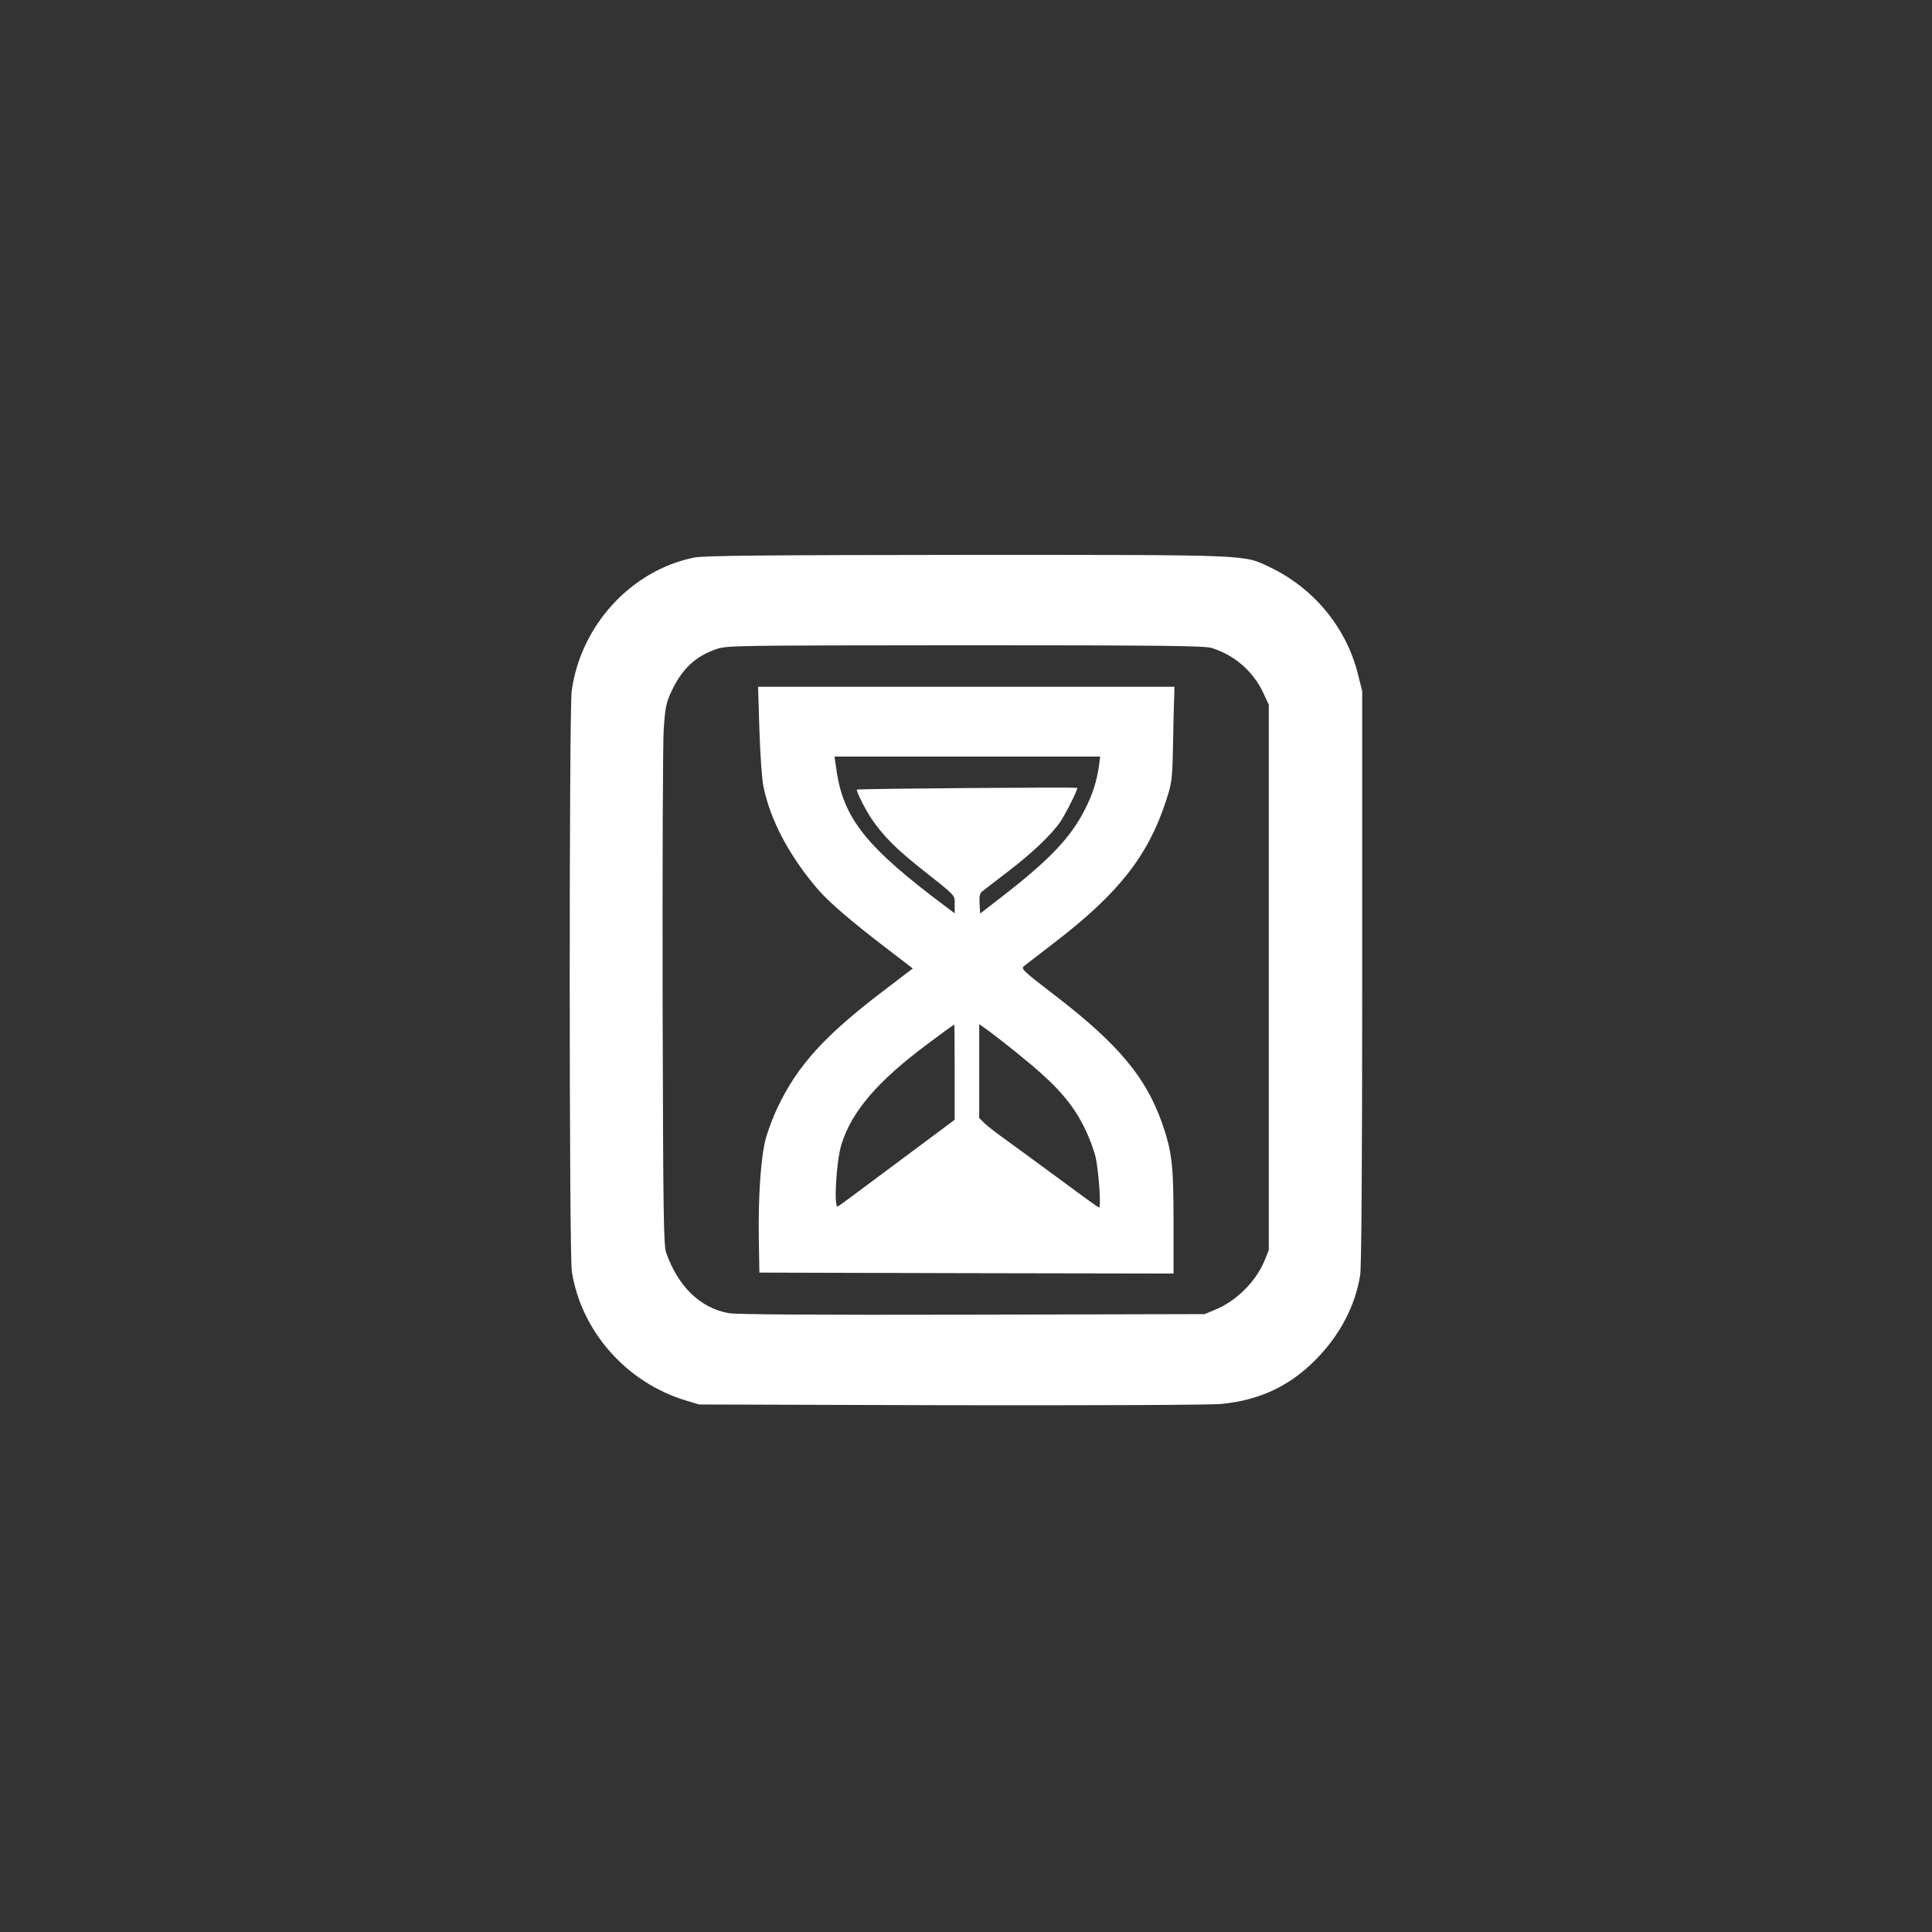
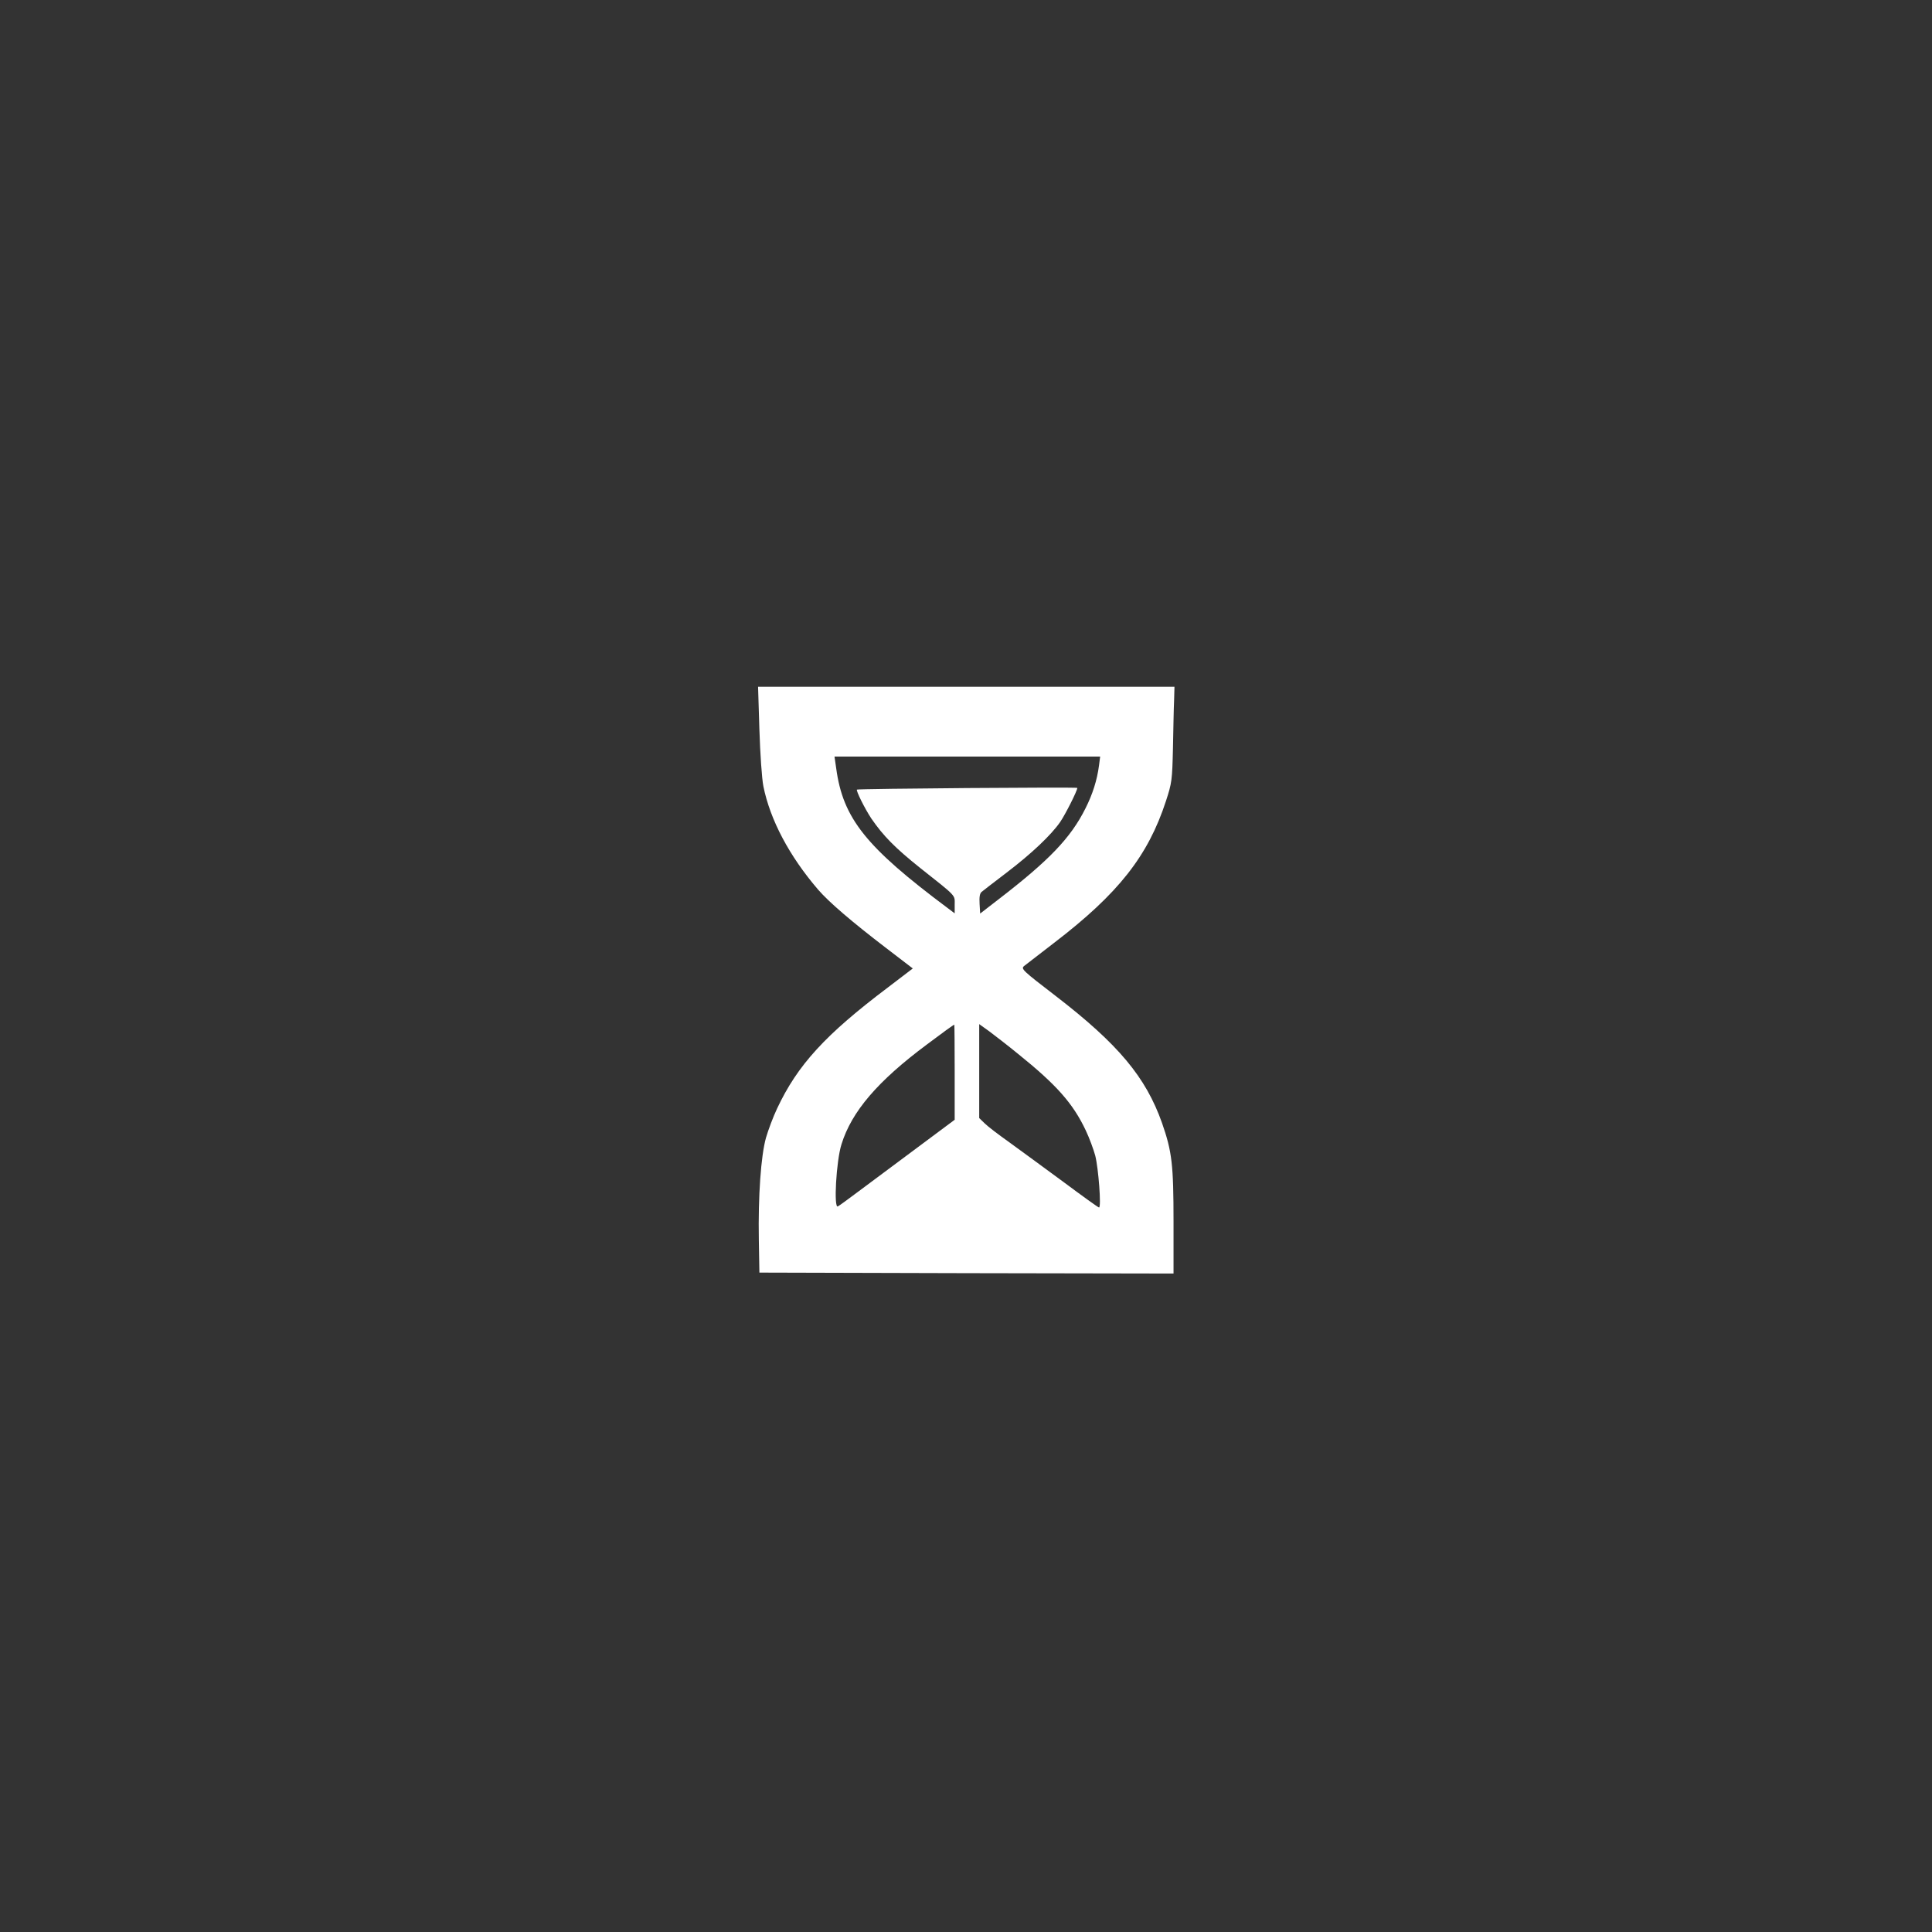
<svg xmlns="http://www.w3.org/2000/svg" version="1.0" width="1024pt" height="1024pt" viewBox="0 0 1024 1024" preserveAspectRatio="xMidYMid meet">
  <rect x="0" y="0" width="1024" height="1024" fill="#333333" stroke="none" />
  <g transform="translate(0,1024) scale(0.1,-0.1)" fill="#ffffff" stroke="none">
-     <path d="M3680 7285 c-334 -67 -603 -360 -650 -708 -14 -108 -14 -2987 1 -3077 50 -316 288 -586 601 -682 l73 -22 1334 -4 c796 -1 1375 1 1435 7 201 19 363 95 501 236 127 129 208 284 234 445 7 43 11 571 11 1581 l0 1516 -24 95 c-62 244 -235 453 -468 563 -140 66 -87 64 -1608 64 -1089 -1 -1388 -4 -1440 -14z m2741 -479 c120 -37 219 -122 273 -235 l31 -66 0 -1445 0 -1445 -22 -55 c-46 -112 -150 -216 -263 -262 l-55 -23 -1234 -3 c-810 -2 -1253 1 -1289 8 -151 28 -267 140 -331 320 -14 40 -16 187 -19 1345 -1 715 1 1359 6 1432 8 115 13 139 40 197 57 121 126 186 237 225 59 20 74 20 1320 21 1053 0 1268 -3 1306 -14z" />
    <path d="M4025 6373 c4 -129 13 -259 21 -300 36 -179 138 -371 290 -548 57 -66 178 -170 361 -310 l141 -108 -131 -100 c-333 -251 -480 -412 -588 -642 -21 -44 -47 -114 -59 -155 -27 -96 -42 -311 -38 -540 l3 -175 1098 -3 1097 -2 0 274 c0 303 -8 372 -61 524 -86 243 -231 417 -562 672 -177 136 -187 145 -169 160 11 8 82 63 158 122 341 261 499 461 594 753 31 95 33 109 37 280 2 99 4 213 6 253 l2 72 -1103 0 -1104 0 7 -227z m1800 -190 c-10 -77 -34 -153 -72 -228 -78 -156 -192 -275 -461 -482 l-97 -75 -3 52 c-2 36 1 55 11 63 8 7 67 52 131 101 134 102 237 200 285 269 28 41 91 166 91 181 0 5 -1162 -4 -1168 -9 -6 -5 41 -100 76 -153 64 -93 126 -156 260 -263 196 -155 182 -141 182 -194 l0 -46 -37 28 c-434 324 -555 475 -591 741 l-9 62 704 0 704 0 -6 -47z m-765 -1625 l0 -253 -208 -155 c-114 -85 -250 -186 -302 -225 -52 -39 -101 -75 -109 -79 -23 -15 -9 241 19 329 54 174 192 335 454 530 81 61 139 103 144 104 1 1 2 -113 2 -251z m335 97 c205 -165 292 -263 360 -407 19 -40 41 -100 50 -133 17 -66 33 -275 20 -275 -4 0 -90 62 -192 138 -102 75 -230 169 -284 208 -55 39 -113 83 -129 99 l-30 29 0 249 0 249 53 -38 c28 -21 97 -74 152 -119z" />
  </g>
</svg>